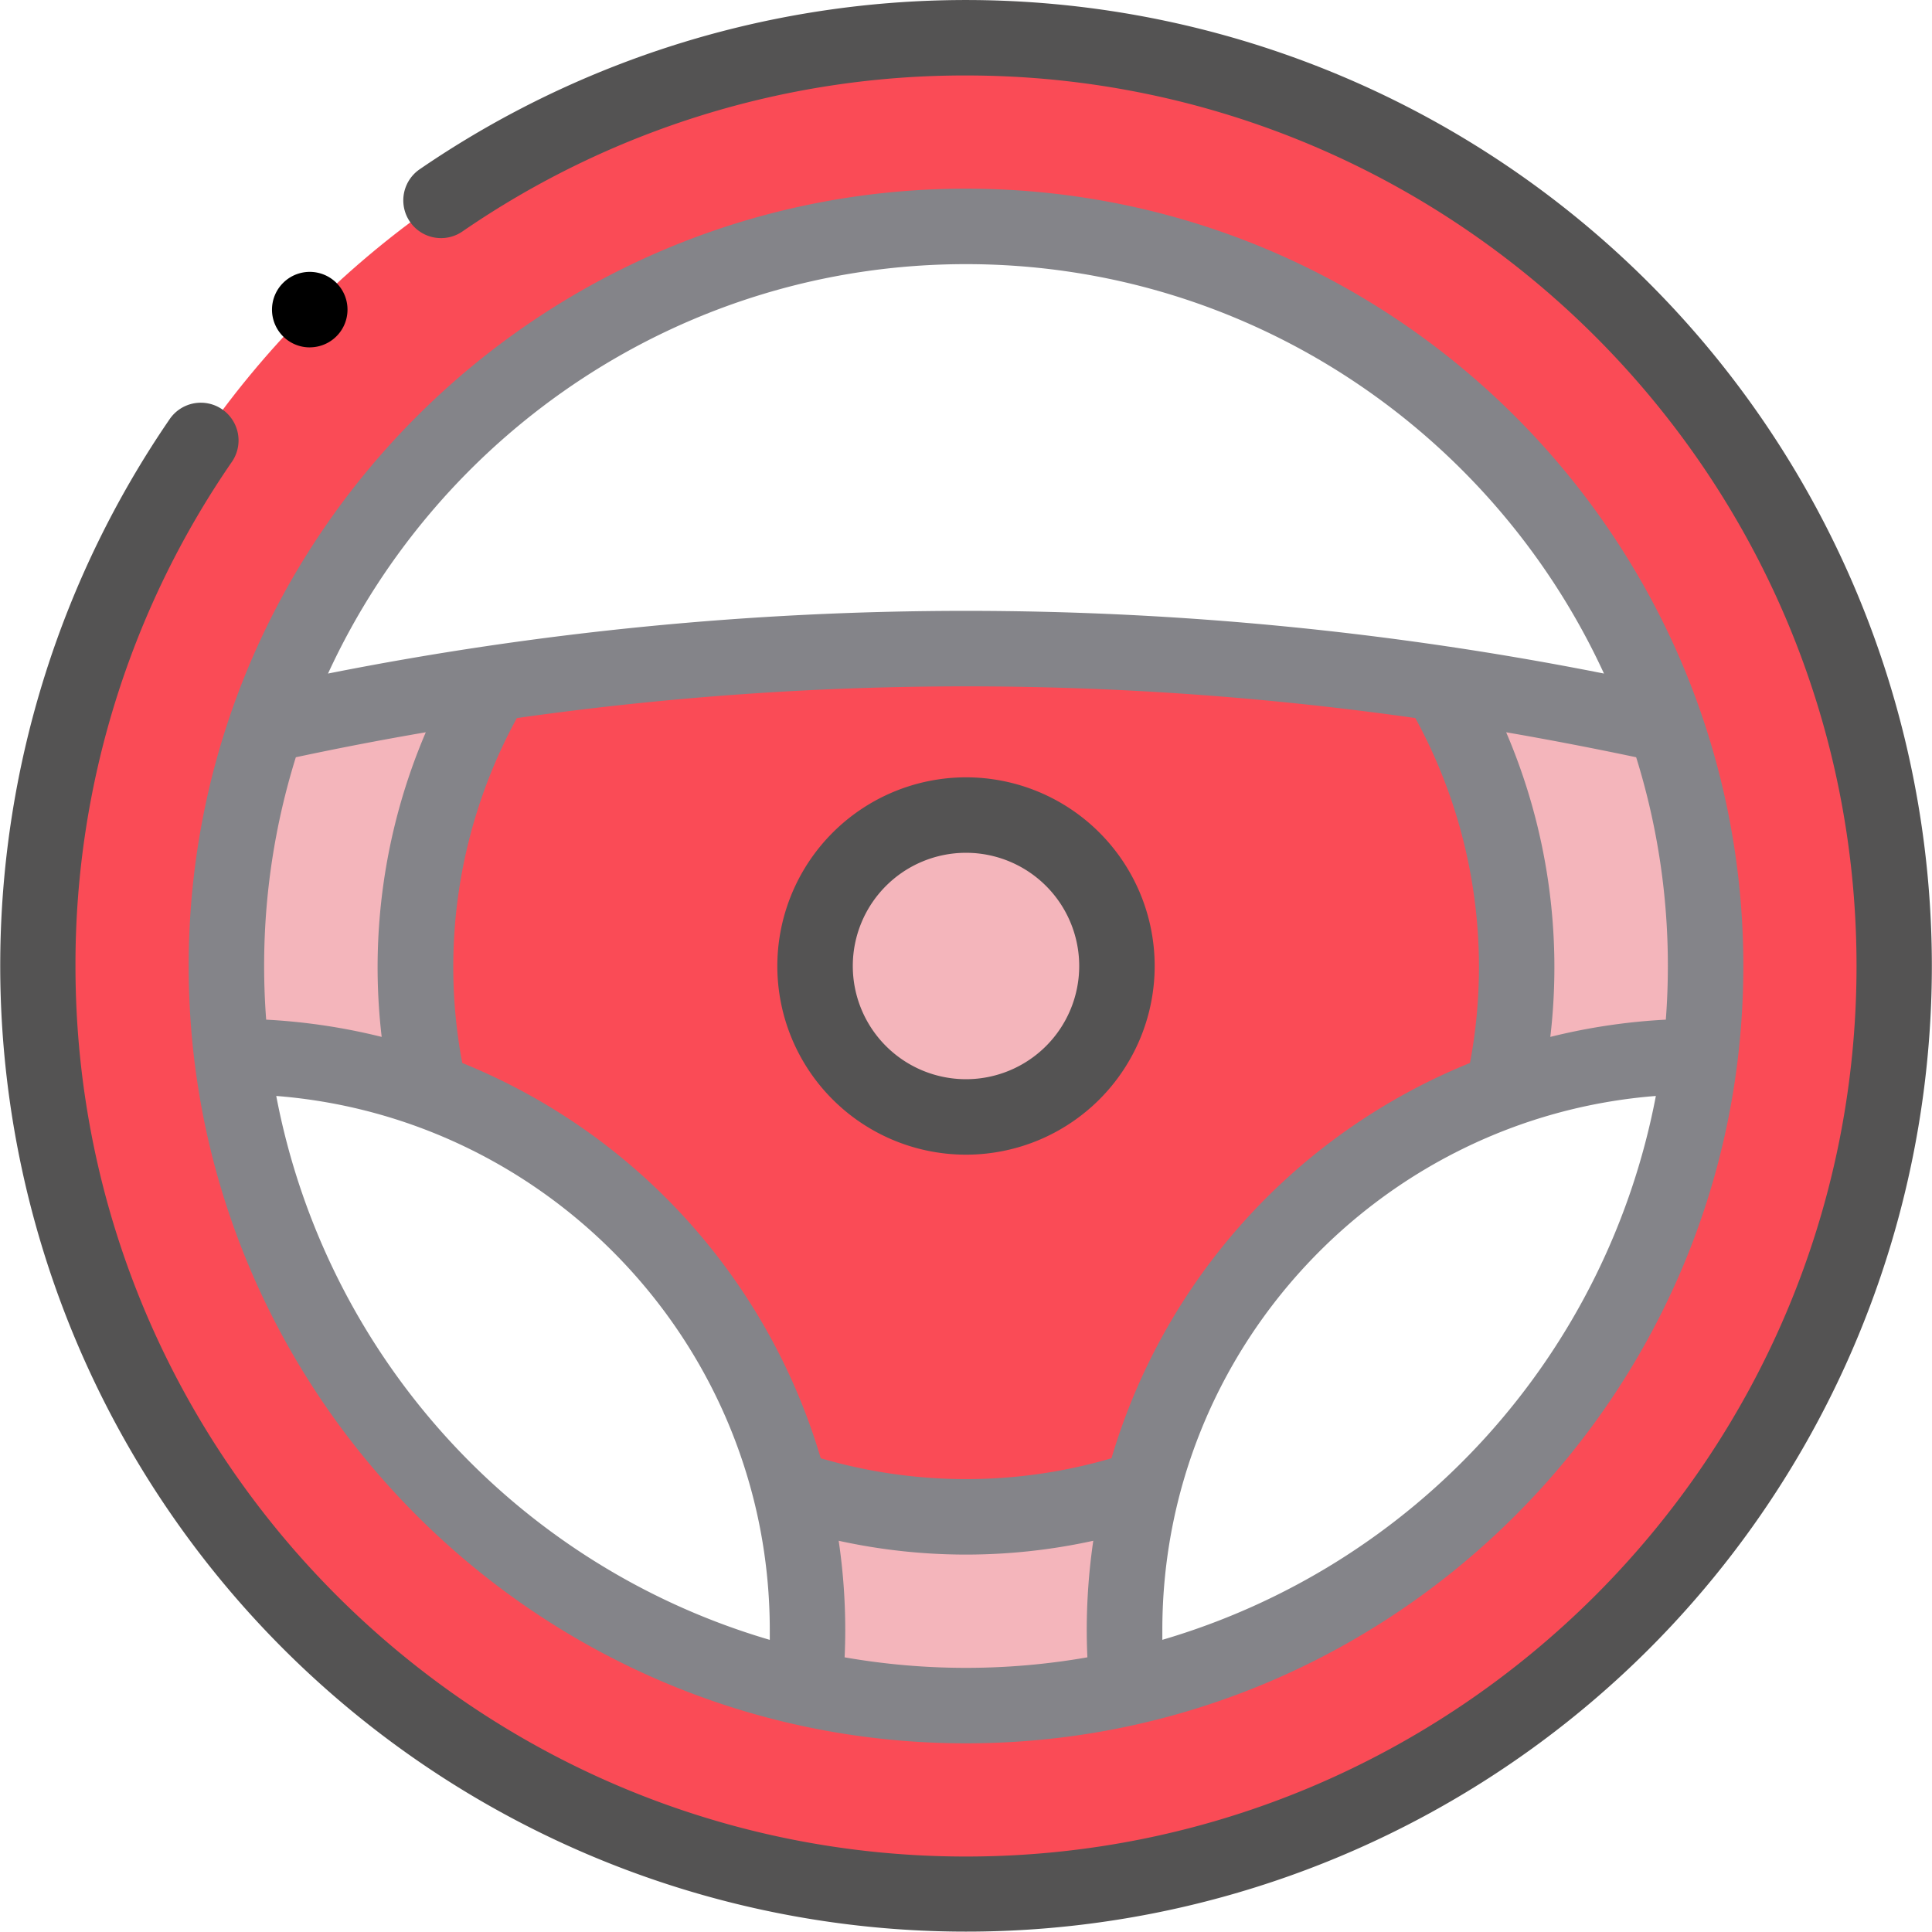
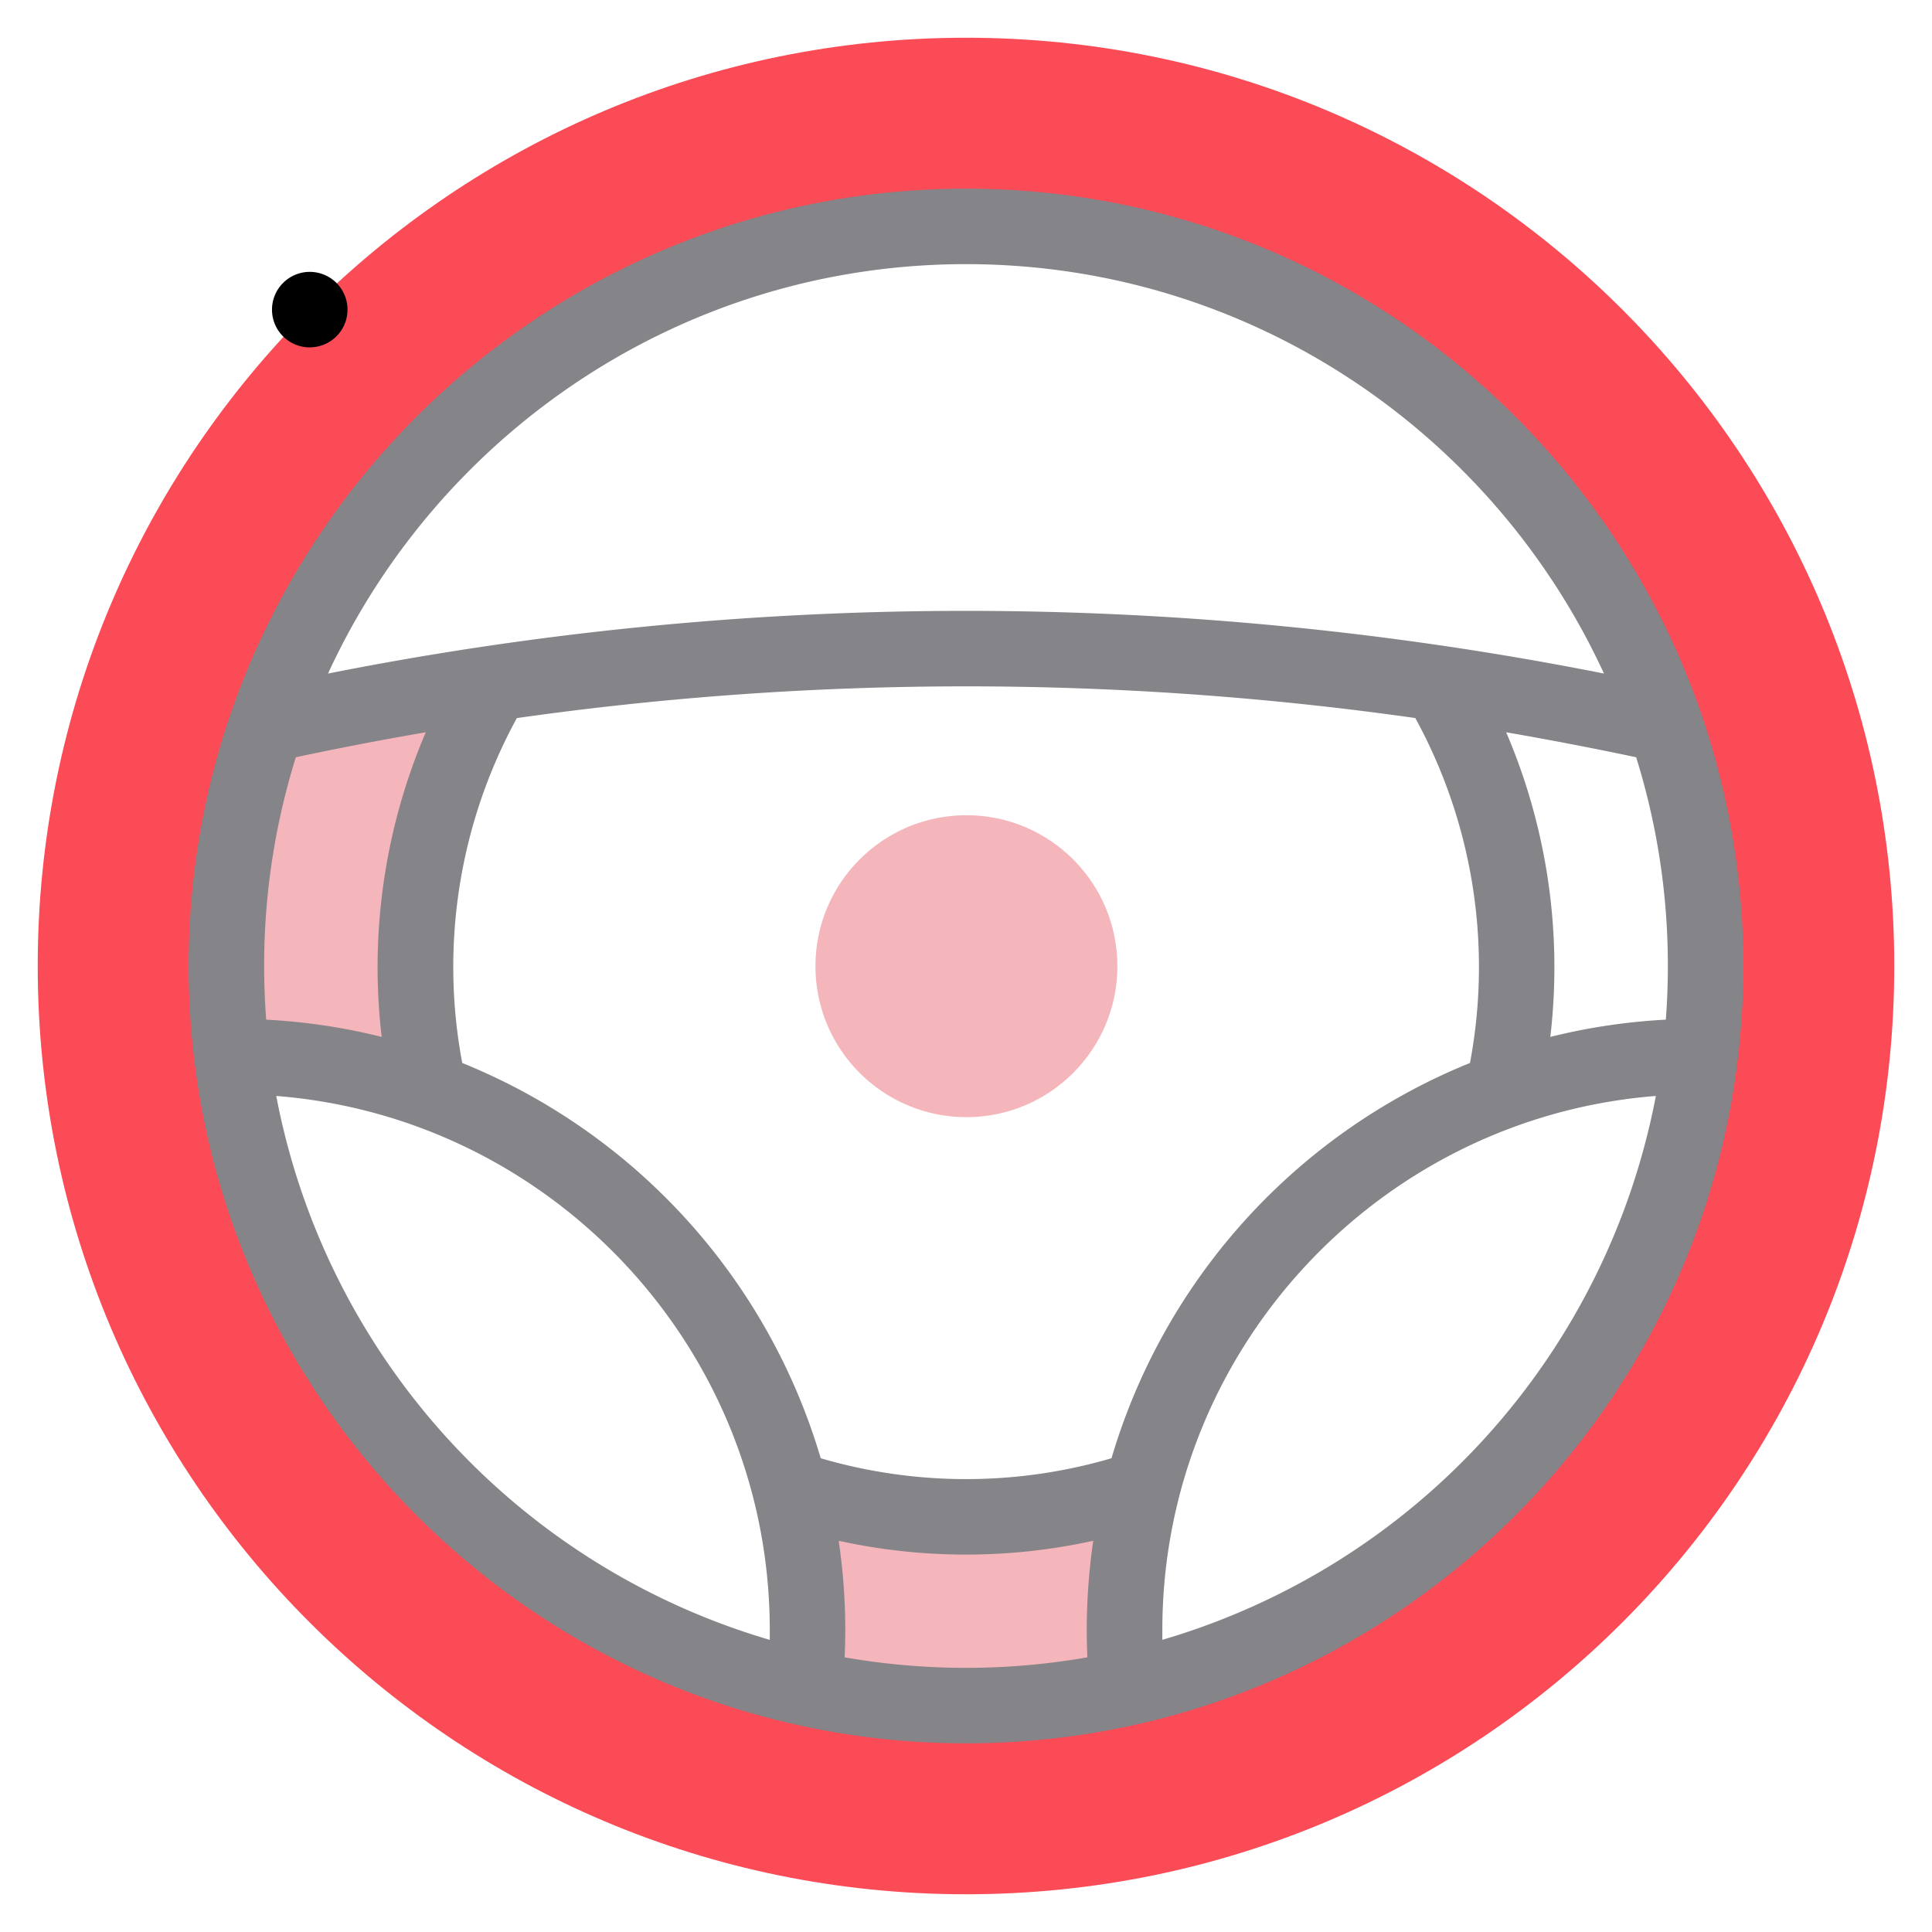
<svg xmlns="http://www.w3.org/2000/svg" viewBox="0 0 512 512">
  <defs>
    <style>.cls-1{fill:#fa4b56;}.cls-1,.cls-3{fill-rule:evenodd;}.cls-2,.cls-3{fill:#f4b5bb;}.cls-4{fill:#545353;}.cls-5{fill:#848489;}</style>
  </defs>
  <title>Ресурс 40</title>
  <g id="Слой_2" data-name="Слой 2">
    <g id="Слой_1-2" data-name="Слой 1">
      <path class="cls-1" d="M256,60c108.25,0,196,87.75,196,196S364.25,452,256,452,60,364.25,60,256,147.75,60,256,60ZM502,256C502,120.14,391.86,10,256,10S10,120.14,10,256,120.14,502,256,502,502,391.86,502,256Z" />
      <circle class="cls-2" cx="256.11" cy="256.05" r="40.01" />
-       <path class="cls-1" d="M216,256a40,40,0,1,1,40,40A40,40,0,0,1,216,256Zm40-84.11a858.43,858.43,0,0,0-125.32,9.18,146.4,146.4,0,0,0-16.92,108,152.33,152.33,0,0,1,95.55,105.33,147,147,0,0,0,93.38,0A152.33,152.33,0,0,1,398.24,289a146.4,146.4,0,0,0-16.92-108A858.43,858.43,0,0,0,256,171.89Z" />
-       <path class="cls-3" d="M452,256a195.74,195.74,0,0,0-10.65-63.89h0q-29.71-6.57-60-11a146.4,146.4,0,0,1,16.93,108A151.67,151.67,0,0,1,450,280h.55A198.2,198.2,0,0,0,452,256Z" />
      <path class="cls-3" d="M302.69,394.37a147,147,0,0,1-93.38,0A152.55,152.55,0,0,1,214,432q0,7.75-.76,15.31h0a197.73,197.73,0,0,0,85.53,0h0Q298,439.75,298,432a152.55,152.55,0,0,1,4.69-37.63Z" />
      <path class="cls-3" d="M113.75,289a146.4,146.4,0,0,1,16.93-108q-30.29,4.47-60,11h0A195.79,195.79,0,0,0,60,256a199.35,199.35,0,0,0,1.46,24.08L62,280A151.67,151.67,0,0,1,113.75,289Z" />
-       <path class="cls-4" d="M437,75A256,256,0,0,0,111.13,44.92,10,10,0,0,0,122.46,61.4,234.72,234.72,0,0,1,256,20c130.13,0,236,105.87,236,236S386.13,492,256,492,20,386.13,20,256A234.64,234.64,0,0,1,61.4,122.47a10,10,0,1,0-16.48-11.33A256,256,0,0,0,437,437a256,256,0,0,0,0-362Z" />
-       <path class="cls-5" d="M256,462c113.59,0,206-92.41,206-206a205.11,205.11,0,0,0-11.34-67.42l-.06-.17C422.56,107.92,345.92,50,256,50,142.41,50,50,142.41,50,256S142.41,462,256,462ZM442,256q0,7.19-.54,14.22a161.57,161.57,0,0,0-30.61,4.57,158.13,158.13,0,0,0-11.7-80.73q17.3,3,34.45,6.62A185.24,185.24,0,0,1,442,256Zm-66.92-65.7a137.39,137.39,0,0,1,14.48,91.4,162.76,162.76,0,0,0-95,104.75,137.05,137.05,0,0,1-77.06,0,162.76,162.76,0,0,0-95-104.75,137.44,137.44,0,0,1,14.47-91.4,847.32,847.32,0,0,1,238.17,0ZM101.15,274.79a161.57,161.57,0,0,0-30.61-4.57Q70,263.18,70,256a185.24,185.24,0,0,1,8.4-55.32q17.14-3.66,34.44-6.62A158.23,158.23,0,0,0,101.15,274.79ZM73.21,290.44C146.29,296.18,204,357.47,204,432c0,.86,0,1.72,0,2.58A186.61,186.61,0,0,1,73.21,290.44ZM223.83,439.21c.11-2.41.17-4.82.17-7.21a162.26,162.26,0,0,0-1.74-23.68,157.3,157.3,0,0,0,67.47,0A163.67,163.67,0,0,0,288,432c0,2.39.06,4.8.17,7.21a186.86,186.86,0,0,1-64.34,0Zm84.2-4.63c0-.86,0-1.72,0-2.58,0-74.53,57.71-135.82,130.79-141.56A186.61,186.61,0,0,1,308,434.58ZM256,70c74.92,0,139.62,44.53,169.07,108.5a868.51,868.51,0,0,0-338.14,0C116.38,114.53,181.08,70,256,70Z" />
-       <path class="cls-4" d="M206,256a50,50,0,1,0,50-50A50.06,50.06,0,0,0,206,256Zm50-30a30,30,0,1,1-30,30A30,30,0,0,1,256,226Z" />
+       <path class="cls-5" d="M256,462c113.59,0,206-92.41,206-206a205.11,205.11,0,0,0-11.34-67.42l-.06-.17C422.56,107.92,345.92,50,256,50,142.41,50,50,142.41,50,256S142.41,462,256,462ZM442,256q0,7.19-.54,14.22a161.57,161.57,0,0,0-30.61,4.57,158.13,158.13,0,0,0-11.7-80.73q17.3,3,34.45,6.62A185.24,185.24,0,0,1,442,256m-66.92-65.7a137.39,137.39,0,0,1,14.48,91.4,162.76,162.76,0,0,0-95,104.75,137.05,137.05,0,0,1-77.06,0,162.76,162.76,0,0,0-95-104.75,137.44,137.44,0,0,1,14.47-91.4,847.32,847.32,0,0,1,238.17,0ZM101.15,274.79a161.57,161.57,0,0,0-30.61-4.57Q70,263.18,70,256a185.24,185.24,0,0,1,8.4-55.32q17.14-3.66,34.44-6.62A158.23,158.23,0,0,0,101.15,274.79ZM73.21,290.44C146.29,296.18,204,357.47,204,432c0,.86,0,1.72,0,2.58A186.61,186.61,0,0,1,73.21,290.44ZM223.83,439.21c.11-2.41.17-4.82.17-7.21a162.26,162.26,0,0,0-1.74-23.68,157.3,157.3,0,0,0,67.47,0A163.67,163.67,0,0,0,288,432c0,2.39.06,4.8.17,7.21a186.86,186.86,0,0,1-64.34,0Zm84.2-4.63c0-.86,0-1.72,0-2.58,0-74.53,57.71-135.82,130.79-141.56A186.61,186.61,0,0,1,308,434.58ZM256,70c74.92,0,139.62,44.53,169.07,108.5a868.51,868.51,0,0,0-338.14,0C116.38,114.53,181.08,70,256,70Z" />
      <path d="M82.05,92.05A10,10,0,1,0,75,75h0a10,10,0,0,0,7.07,17.06Z" />
    </g>
  </g>
</svg>